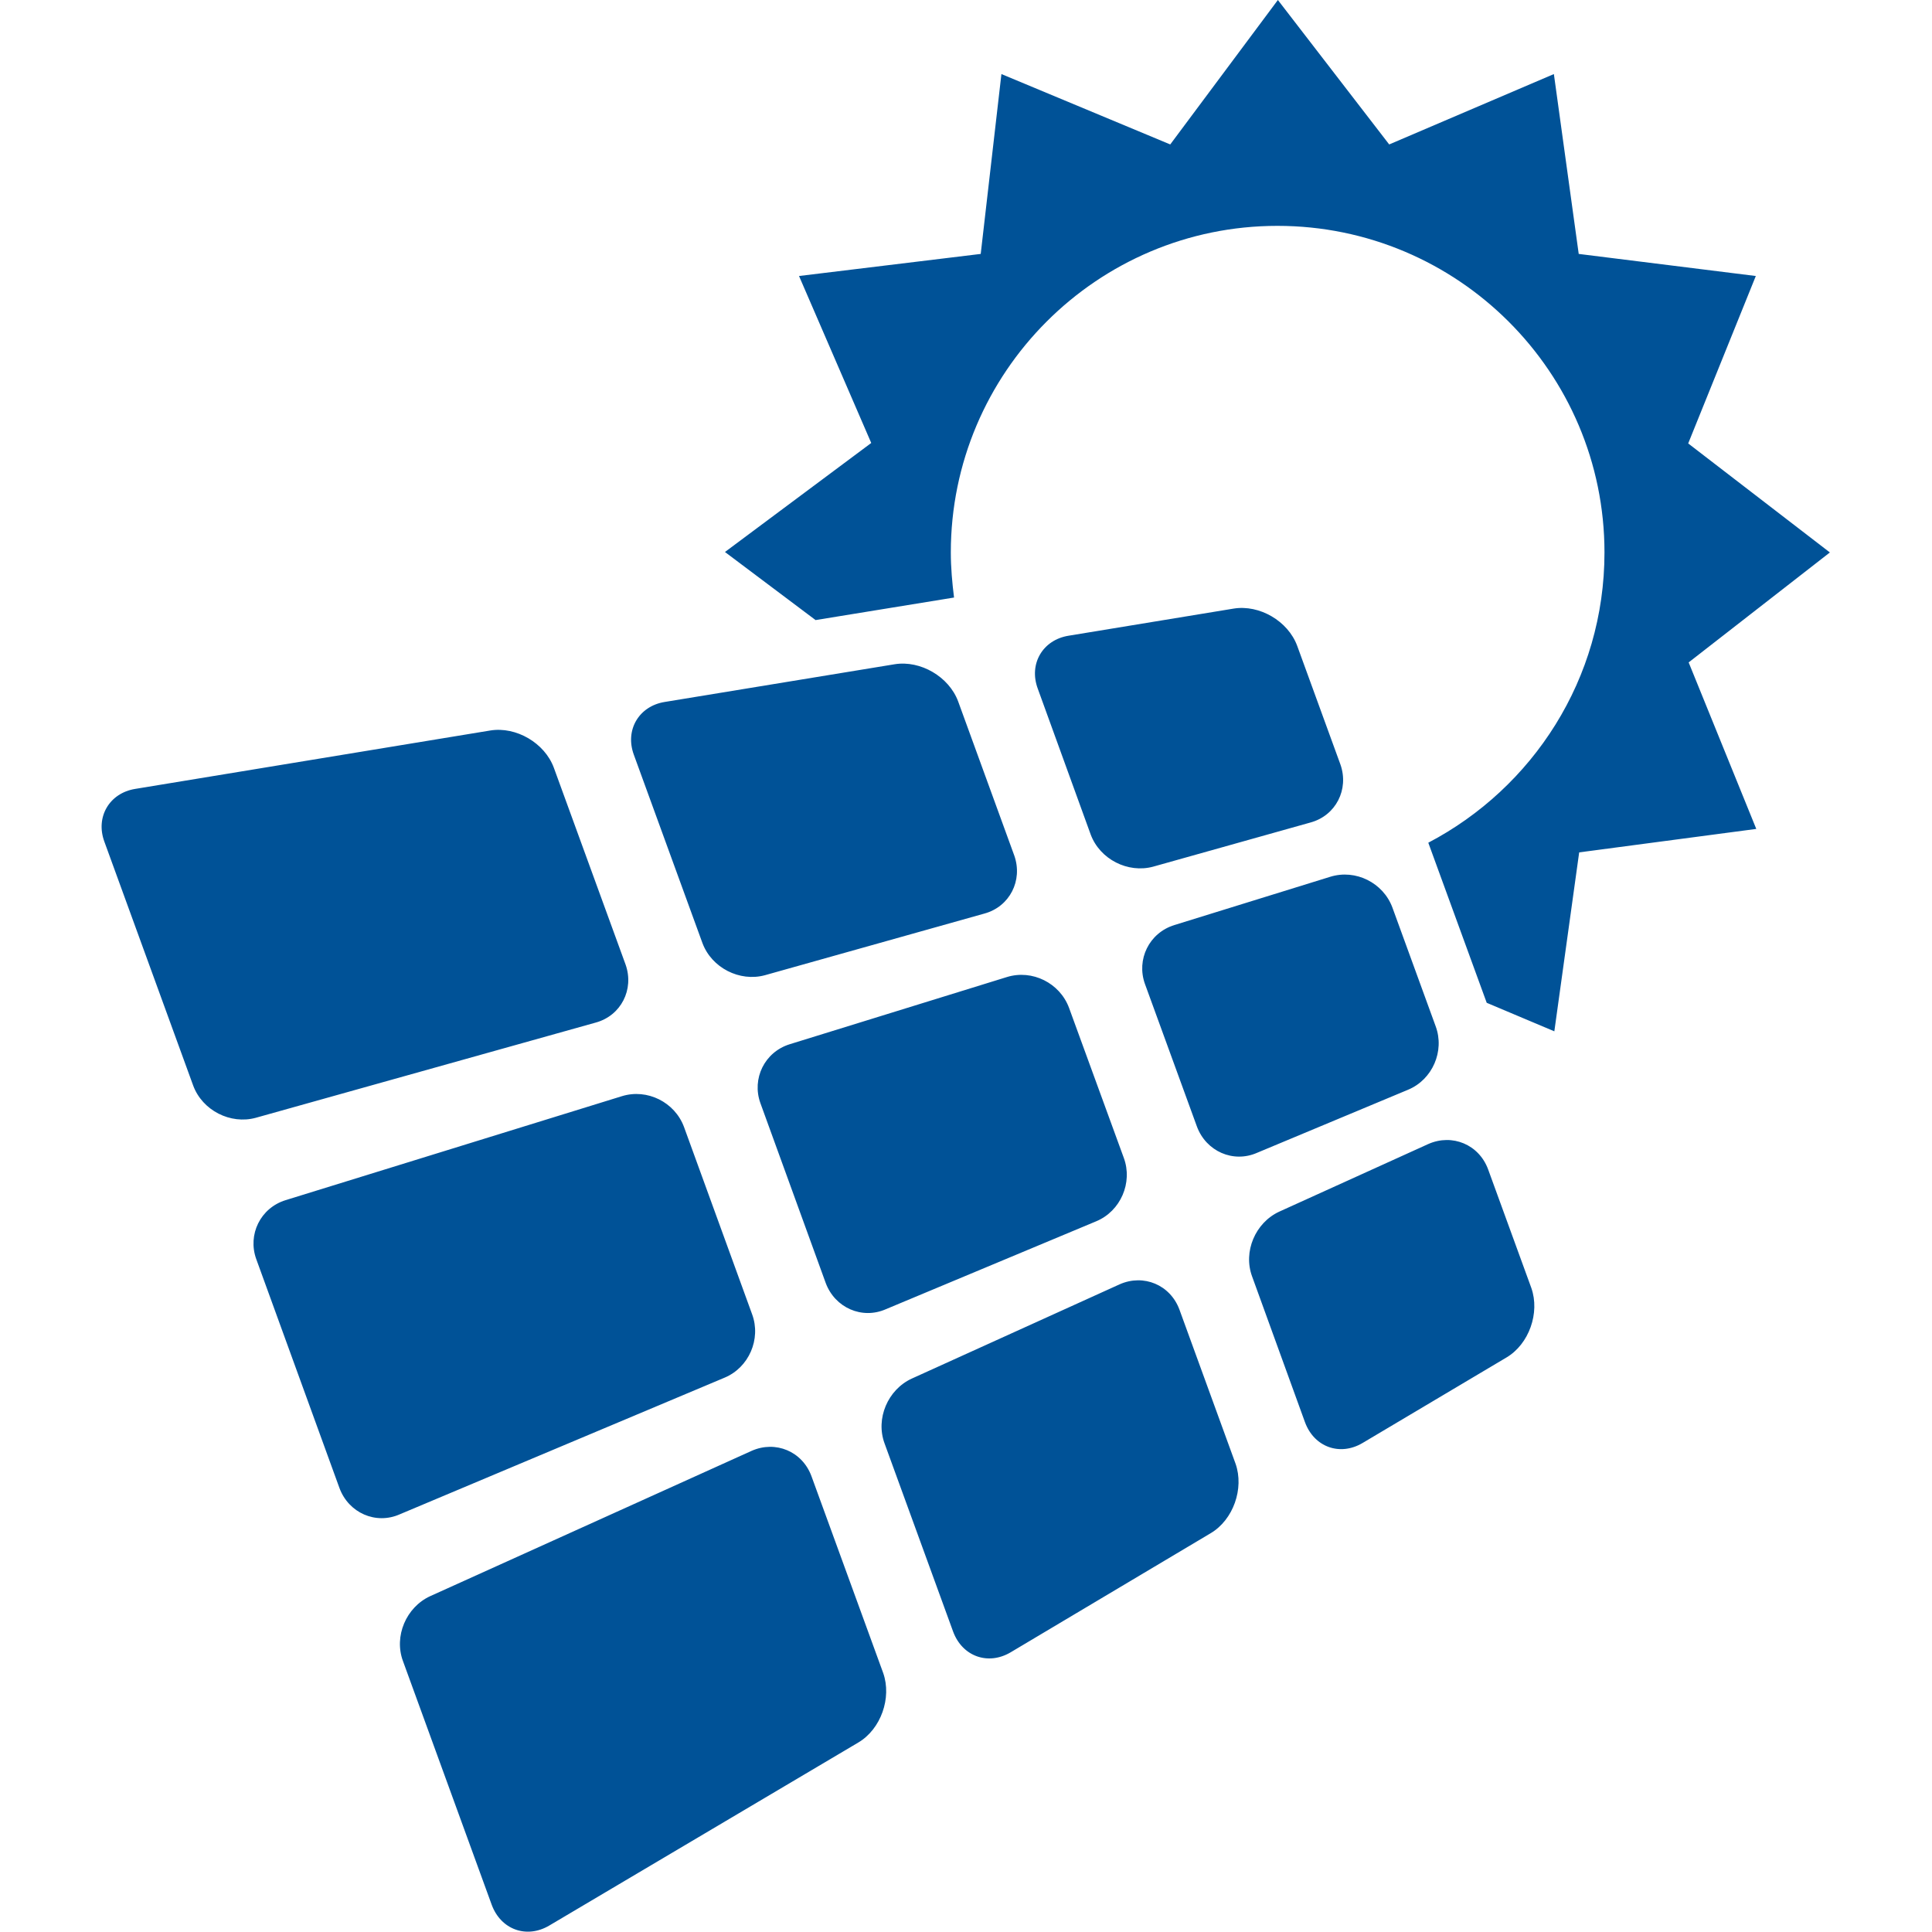
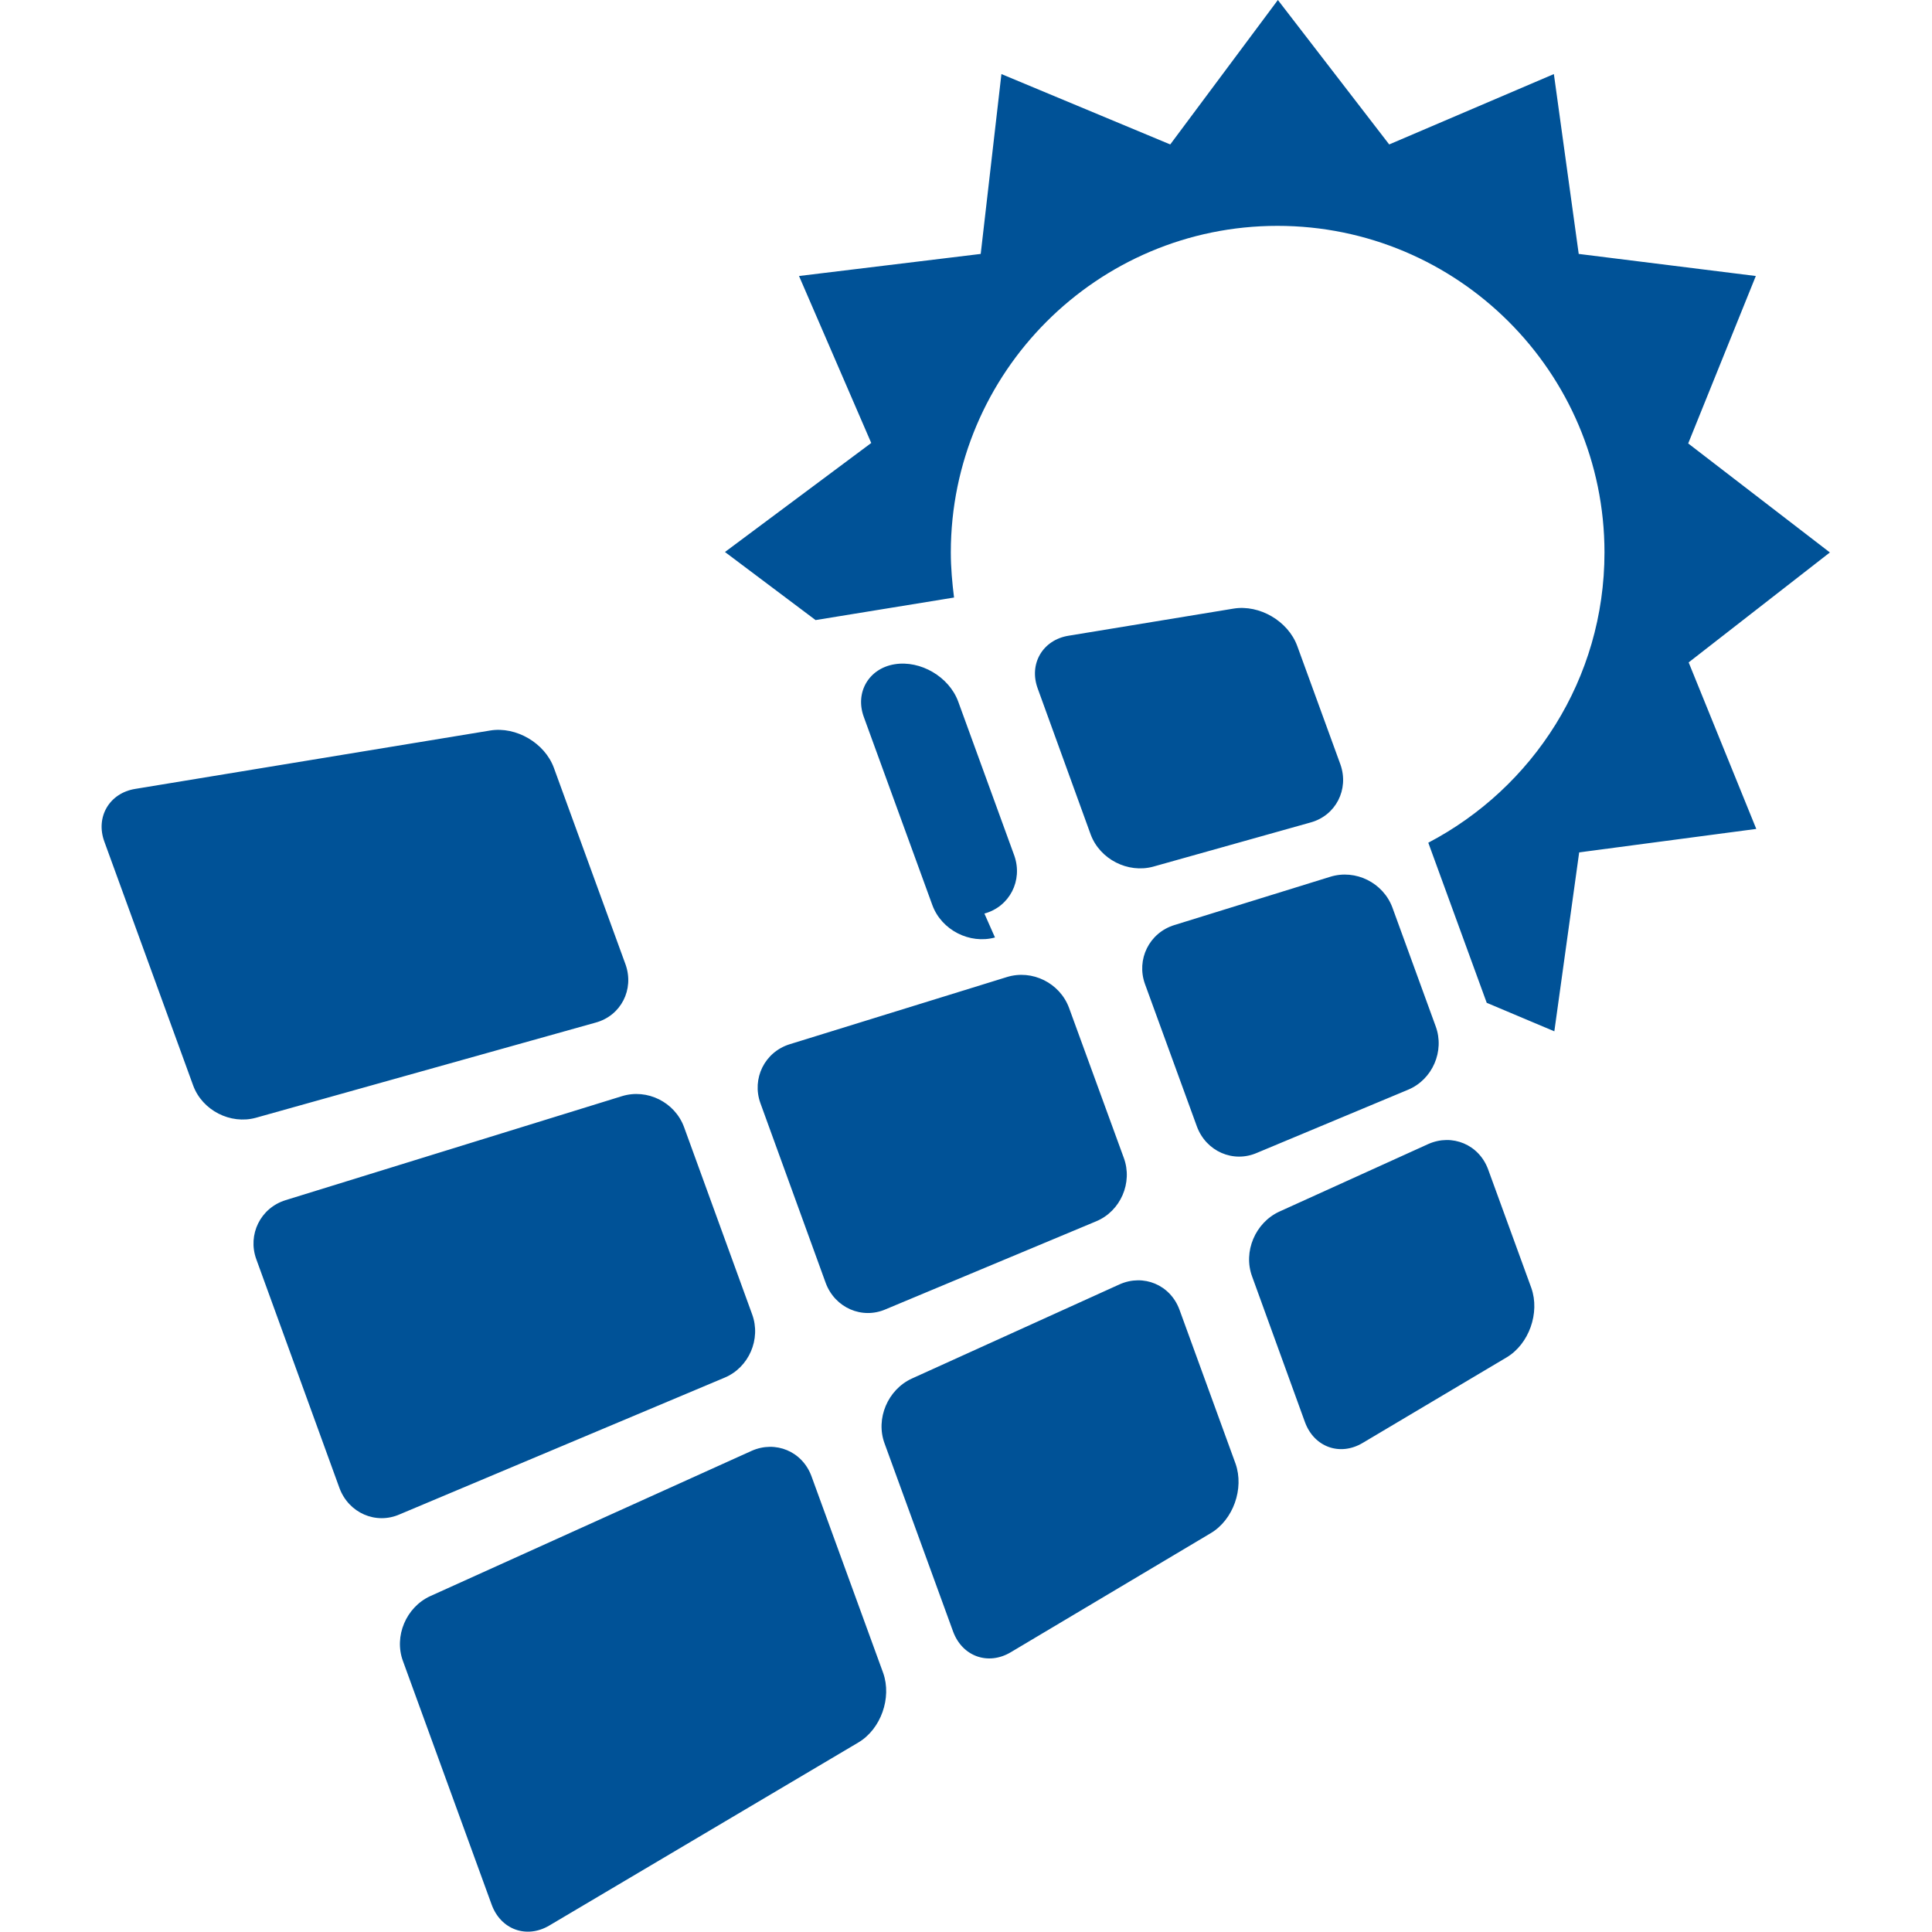
<svg xmlns="http://www.w3.org/2000/svg" version="1.1" id="Ebene_1" x="0px" y="0px" viewBox="0 0 420 420" style="enable-background:new 0 0 420 420;" xml:space="preserve">
  <style type="text/css">
	.st0{fill:#005297;}
</style>
-   <path class="st0" d="M367.1,144l14.7,36.2l-38.5,5.1l-5.4,38.9l-14.7-6.2l-12.7-34.8c22.7-11.9,38.3-35.6,38.3-63.1  c0-39.2-31.9-71-71.1-71s-71,31.9-71,71c0,3.3,0.3,6.6,0.7,9.8l-30.1,4.9L157.6,120l31.8-23.7L173.7,60l39.5-4.8l4.5-39.1l36.7,15.3  L277.8,0L302,31.4l35.8-15.3l5.4,39.1l38.5,4.8L367,96.4l30.8,23.7L367.1,144z M238.3,265.5c5.3-2.2,8-8.4,6-13.8l-11.9-32.6  c-2-5.4-8-8.4-13.5-6.7L171.7,227c-5.5,1.7-8.3,7.5-6.4,12.8l14.2,39.1c2,5.4,7.9,8,13.1,5.7L238.3,265.5z M157.5,299.5  c5.3-2.2,8-8.4,6-13.8L148.7,245c-2-5.4-8-8.4-13.5-6.7l-73.1,22.6c-5.5,1.7-8.3,7.5-6.4,12.8l18.1,49.8c2,5.4,7.9,8,13.1,5.7  L157.5,299.5z M29.4,171.5c-5.6,0.9-8.7,6.1-6.7,11.5L42,236c2,5.4,8.1,8.5,13.6,7l73.9-20.7c5.5-1.5,8.4-7.2,6.5-12.6l-15.6-42.8  c-2-5.4-8.2-9-13.8-8.1L29.4,171.5z M306.1,236.9c5.3-2.2,8-8.4,6-13.8l-9.4-25.8c-2-5.4-8-8.4-13.5-6.7l-33.9,10.5  c-5.5,1.7-8.3,7.5-6.4,12.8l11.3,31c2,5.4,7.9,8,13.1,5.7L306.1,236.9z M214,198.6c5.5-1.5,8.4-7.2,6.5-12.6l-12.2-33.5  c-2-5.4-8.2-9-13.8-8.1l-50,8.2c-5.6,0.9-8.7,6.1-6.7,11.5l14.9,40.9c2,5.4,8.1,8.5,13.6,7L214,198.6z M263.2,333.3  c4.9-2.9,7.3-9.7,5.4-15.1l-12.2-33.5c-2-5.4-7.8-7.8-13-5.5l-45.2,20.5c-5.2,2.4-7.9,8.7-5.9,14.1l14.9,40.9  c2,5.4,7.6,7.4,12.5,4.5L263.2,333.3z M232.3,138.2c-5.6,0.9-8.7,6.1-6.7,11.5l11.5,31.7c2,5.4,8.1,8.5,13.6,7l34.2-9.6  c5.5-1.5,8.4-7.2,6.5-12.6l-9.4-25.8c-2-5.4-8.2-9-13.8-8.1L232.3,138.2z M186.6,378.8c4.9-2.9,7.3-9.7,5.4-15.1l-15.6-42.8  c-2-5.4-7.8-7.8-13-5.5L93.5,347c-5.2,2.4-7.9,8.7-5.9,14.1l19.3,53c2,5.4,7.6,7.4,12.5,4.5L186.6,378.8z M327.5,295.1  c4.9-2.9,7.3-9.7,5.4-15.1l-9.4-25.8c-2-5.4-7.8-7.8-13-5.5l-32.4,14.7c-5.2,2.4-7.9,8.7-5.9,14.1l11.5,31.7c2,5.4,7.6,7.4,12.5,4.5  L327.5,295.1z" />
+   <path class="st0" d="M367.1,144l14.7,36.2l-38.5,5.1l-5.4,38.9l-14.7-6.2l-12.7-34.8c22.7-11.9,38.3-35.6,38.3-63.1  c0-39.2-31.9-71-71.1-71s-71,31.9-71,71c0,3.3,0.3,6.6,0.7,9.8l-30.1,4.9L157.6,120l31.8-23.7L173.7,60l39.5-4.8l4.5-39.1l36.7,15.3  L277.8,0L302,31.4l35.8-15.3l5.4,39.1l38.5,4.8L367,96.4l30.8,23.7L367.1,144z M238.3,265.5c5.3-2.2,8-8.4,6-13.8l-11.9-32.6  c-2-5.4-8-8.4-13.5-6.7L171.7,227c-5.5,1.7-8.3,7.5-6.4,12.8l14.2,39.1c2,5.4,7.9,8,13.1,5.7L238.3,265.5z M157.5,299.5  c5.3-2.2,8-8.4,6-13.8L148.7,245c-2-5.4-8-8.4-13.5-6.7l-73.1,22.6c-5.5,1.7-8.3,7.5-6.4,12.8l18.1,49.8c2,5.4,7.9,8,13.1,5.7  L157.5,299.5z M29.4,171.5c-5.6,0.9-8.7,6.1-6.7,11.5L42,236c2,5.4,8.1,8.5,13.6,7l73.9-20.7c5.5-1.5,8.4-7.2,6.5-12.6l-15.6-42.8  c-2-5.4-8.2-9-13.8-8.1L29.4,171.5z M306.1,236.9c5.3-2.2,8-8.4,6-13.8l-9.4-25.8c-2-5.4-8-8.4-13.5-6.7l-33.9,10.5  c-5.5,1.7-8.3,7.5-6.4,12.8l11.3,31c2,5.4,7.9,8,13.1,5.7L306.1,236.9z M214,198.6c5.5-1.5,8.4-7.2,6.5-12.6l-12.2-33.5  c-2-5.4-8.2-9-13.8-8.1c-5.6,0.9-8.7,6.1-6.7,11.5l14.9,40.9c2,5.4,8.1,8.5,13.6,7L214,198.6z M263.2,333.3  c4.9-2.9,7.3-9.7,5.4-15.1l-12.2-33.5c-2-5.4-7.8-7.8-13-5.5l-45.2,20.5c-5.2,2.4-7.9,8.7-5.9,14.1l14.9,40.9  c2,5.4,7.6,7.4,12.5,4.5L263.2,333.3z M232.3,138.2c-5.6,0.9-8.7,6.1-6.7,11.5l11.5,31.7c2,5.4,8.1,8.5,13.6,7l34.2-9.6  c5.5-1.5,8.4-7.2,6.5-12.6l-9.4-25.8c-2-5.4-8.2-9-13.8-8.1L232.3,138.2z M186.6,378.8c4.9-2.9,7.3-9.7,5.4-15.1l-15.6-42.8  c-2-5.4-7.8-7.8-13-5.5L93.5,347c-5.2,2.4-7.9,8.7-5.9,14.1l19.3,53c2,5.4,7.6,7.4,12.5,4.5L186.6,378.8z M327.5,295.1  c4.9-2.9,7.3-9.7,5.4-15.1l-9.4-25.8c-2-5.4-7.8-7.8-13-5.5l-32.4,14.7c-5.2,2.4-7.9,8.7-5.9,14.1l11.5,31.7c2,5.4,7.6,7.4,12.5,4.5  L327.5,295.1z" />
</svg>